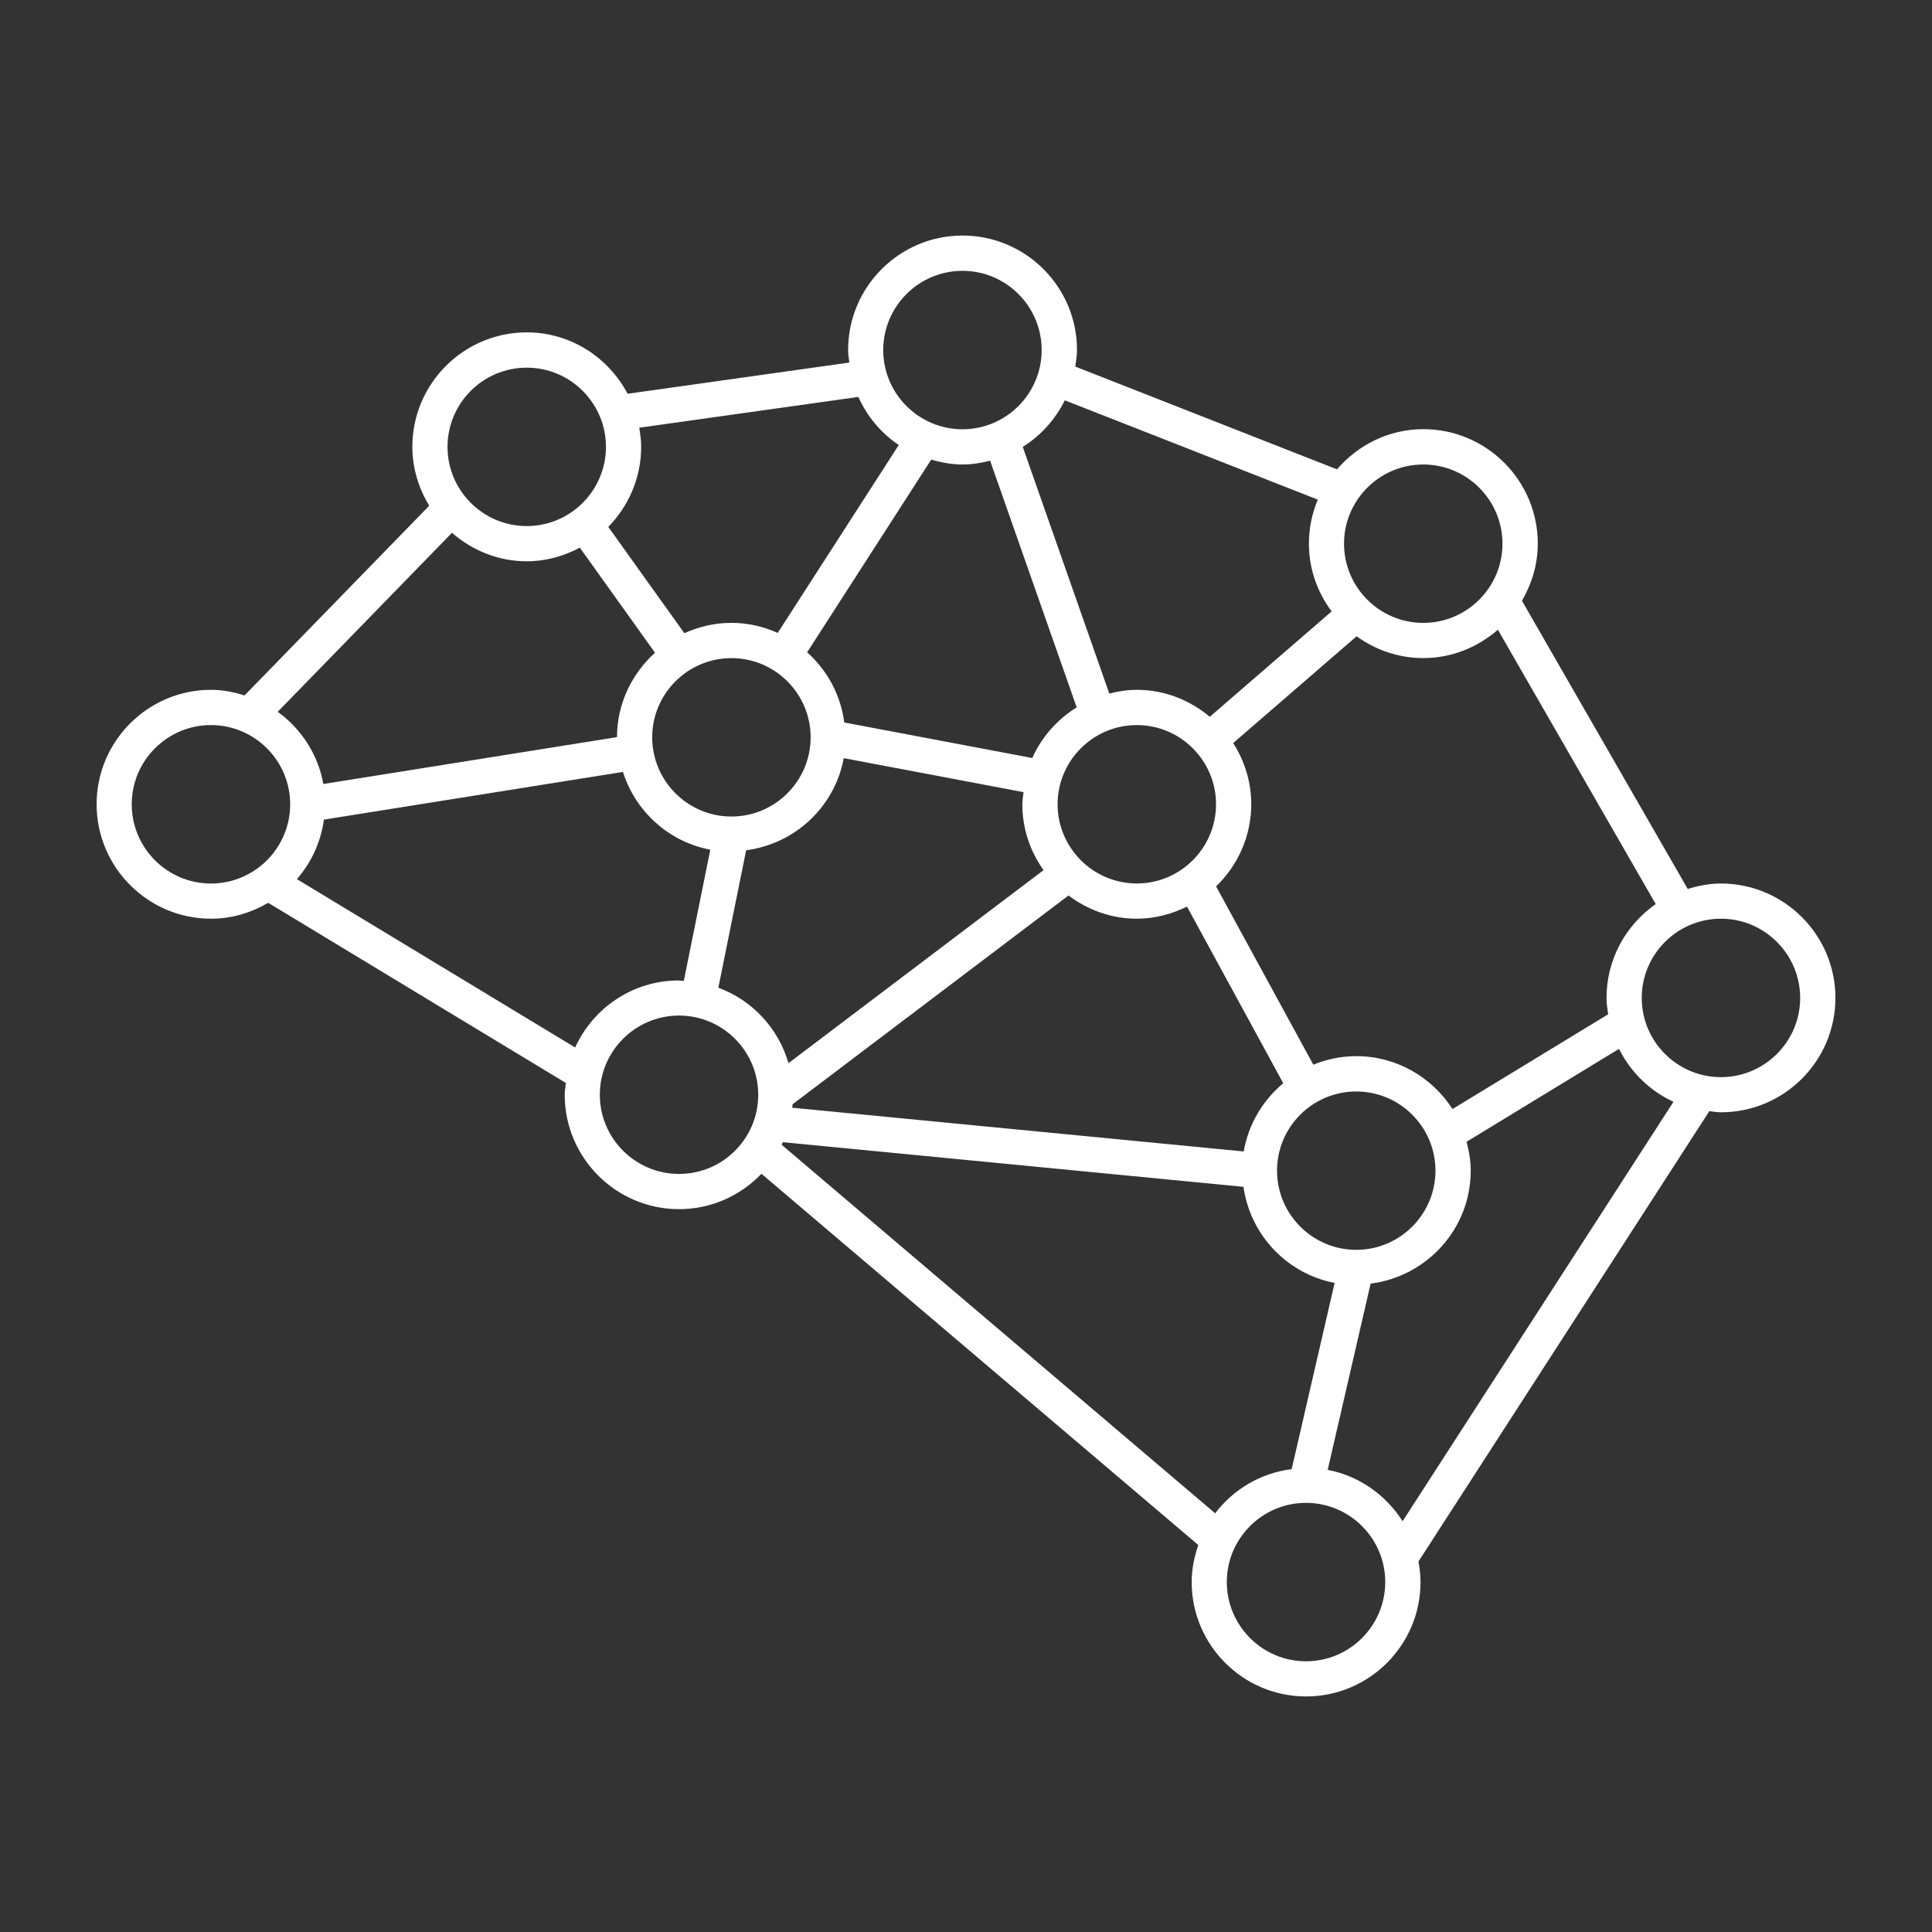
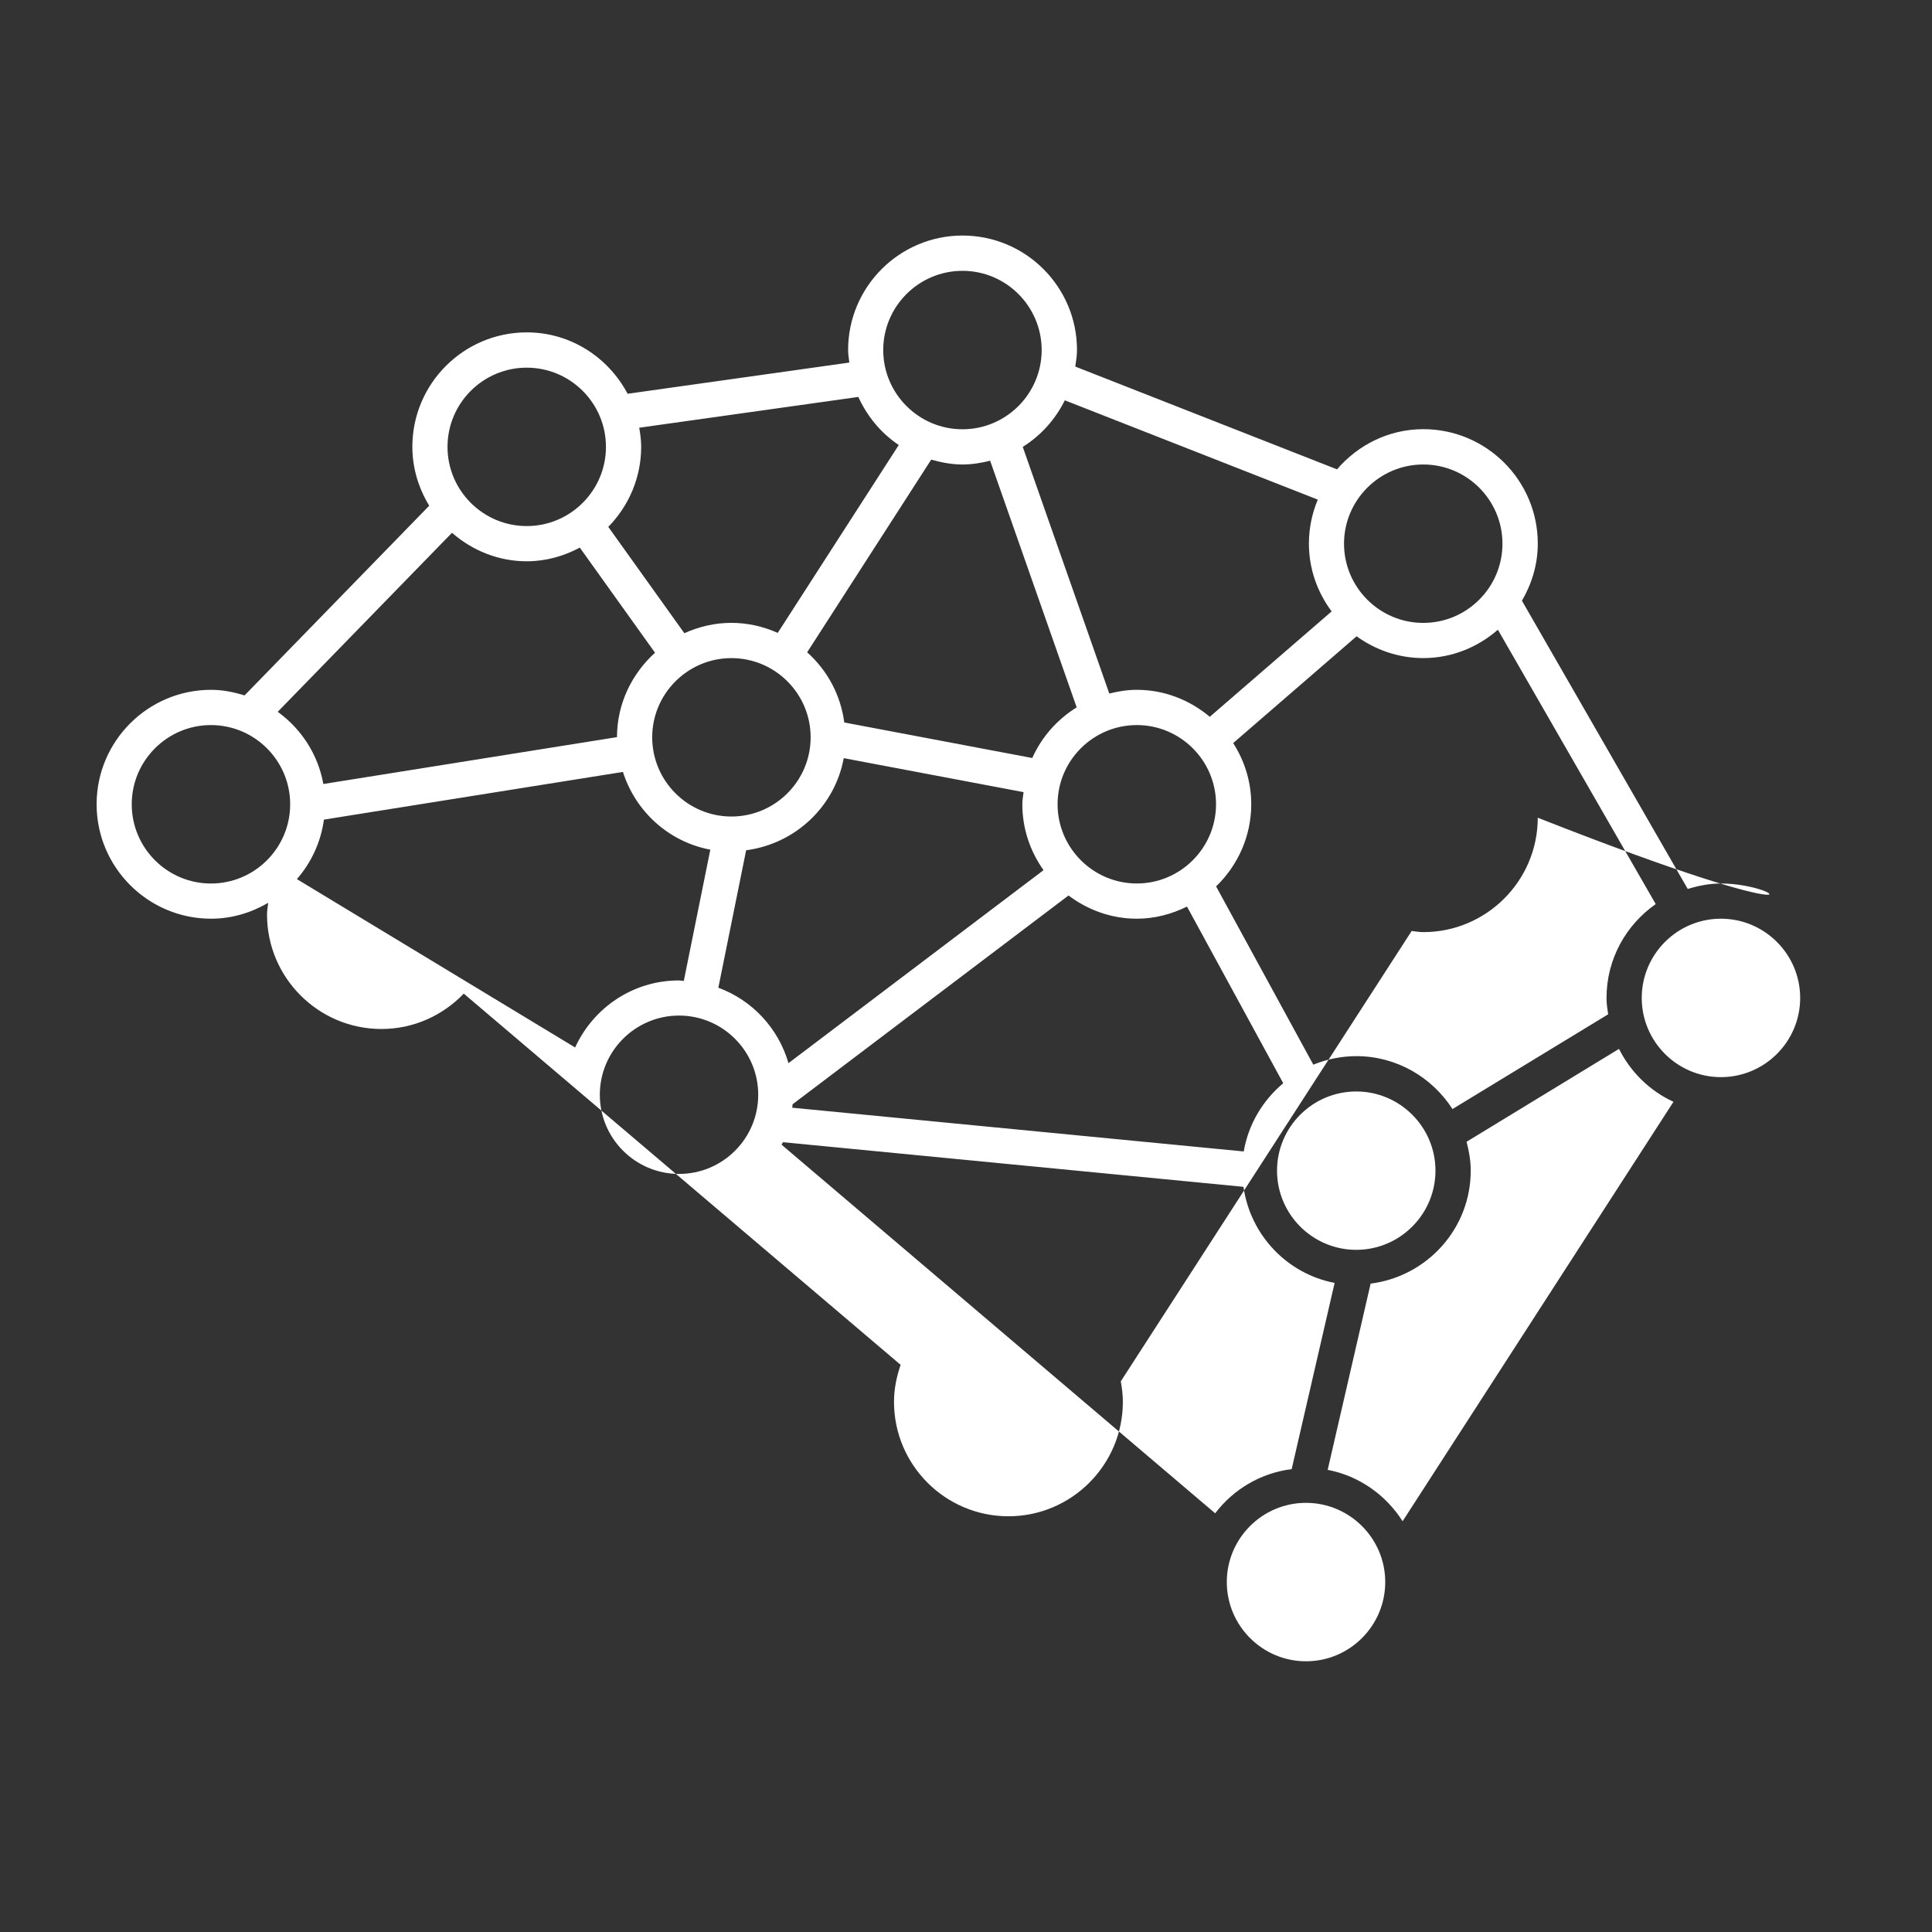
<svg xmlns="http://www.w3.org/2000/svg" width="1200" height="1200" version="1.1">
  <rect width="100%" height="100%" fill="#333333" stroke="none" />
  <g transform="scale(21.878) translate(2.424, 2.425)">
    <g fill="#ffffff">
-       <path d="M46.433,22.658c-0.33,0-0.643,0.063-0.942,0.155l-4.707-8.183c0.278-0.479,0.45-1.027,0.45-1.622  c0-1.792-1.457-3.249-3.25-3.249c-0.982,0-1.854,0.448-2.45,1.141l-7.431-2.918c0.023-0.155,0.049-0.311,0.049-0.471  c0-1.793-1.457-3.249-3.25-3.249c-1.791,0-3.248,1.458-3.248,3.249c0,0.122,0.022,0.238,0.035,0.357l-6.295,0.886  c-0.545-1.03-1.616-1.743-2.862-1.743c-1.792,0-3.249,1.457-3.249,3.248c0,0.614,0.181,1.183,0.479,1.673l-5.243,5.386  c-0.304-0.094-0.618-0.159-0.951-0.159c-1.792,0-3.249,1.458-3.249,3.249c0,1.79,1.458,3.249,3.249,3.249  c0.594,0,1.144-0.172,1.623-0.451l8.451,5.115c-0.013,0.109-0.034,0.219-0.034,0.332c0,1.793,1.458,3.25,3.249,3.25  c0.919,0,1.747-0.389,2.337-1.004l12.402,10.539c-0.113,0.332-0.188,0.682-0.188,1.051c0,1.791,1.456,3.248,3.249,3.248  c1.791,0,3.248-1.457,3.248-3.248c0-0.199-0.023-0.393-0.059-0.582l8.258-12.786c0.11,0.011,0.217,0.032,0.33,0.032  c1.793,0,3.25-1.457,3.25-3.248C49.683,24.116,48.226,22.658,46.433,22.658z M43.185,25.907c0,0.158,0.023,0.311,0.047,0.464  l-4.42,2.69c-0.578-0.899-1.584-1.502-2.73-1.502c-0.432,0-0.844,0.09-1.221,0.242l-2.76-5.061c0.613-0.592,0.998-1.418,0.998-2.334  c0-0.639-0.191-1.232-0.513-1.735l3.504-3.032c0.534,0.386,1.187,0.619,1.894,0.619c0.813,0,1.548-0.31,2.117-0.805l4.481,7.789  C43.739,23.831,43.185,24.804,43.185,25.907z M36.08,33.058c-1.24,0-2.249-1.009-2.249-2.248c0-1.24,1.009-2.248,2.249-2.248  c1.239,0,2.249,1.008,2.249,2.248C38.329,32.049,37.319,33.058,36.08,33.058z M32.886,30.265l-12.818-1.242  c0.004-0.033,0.007-0.064,0.01-0.098l7.833-5.927c0.543,0.407,1.21,0.659,1.94,0.659c0.512,0,0.991-0.131,1.424-0.344l2.732,5.015  C33.429,28.813,33.019,29.487,32.886,30.265z M18.341,16.259c1.24,0,2.249,1.009,2.249,2.248c0,1.24-1.009,2.249-2.249,2.249  c-1.239,0-2.249-1.009-2.249-2.249C16.092,17.268,17.102,16.259,18.341,16.259z M24.901,10.762c0.271,0,0.533-0.044,0.785-0.107  l2.457,7.002c-0.552,0.343-0.994,0.84-1.261,1.438l-5.337-1.009c-0.104-0.79-0.486-1.485-1.054-1.992l3.522-5.47  C24.299,10.704,24.592,10.762,24.901,10.762z M32.099,20.408c0,1.239-1.009,2.249-2.248,2.249c-1.24,0-2.25-1.01-2.25-2.249  c0-1.24,1.01-2.248,2.25-2.248C31.09,18.16,32.099,19.168,32.099,20.408z M18.759,21.714c1.396-0.182,2.518-1.242,2.771-2.615  l5.105,0.965c-0.014,0.115-0.035,0.228-0.035,0.345c0,0.696,0.226,1.341,0.602,1.87l-7.241,5.479  c-0.288-0.993-1.028-1.786-1.991-2.142L18.759,21.714z M37.983,10.762c1.24,0,2.248,1.009,2.248,2.248  c0,1.24-1.008,2.249-2.248,2.249s-2.25-1.009-2.25-2.249C35.733,11.771,36.743,10.762,37.983,10.762z M27.806,8.94l7.182,2.819  c-0.161,0.386-0.252,0.808-0.252,1.25c0,0.723,0.244,1.384,0.645,1.924l-3.459,2.992c-0.563-0.471-1.279-0.766-2.07-0.766  c-0.271,0-0.531,0.043-0.783,0.106l-2.457-7.003C27.123,9.943,27.536,9.485,27.806,8.94z M24.901,5.264  c1.24,0,2.248,1.009,2.248,2.249c0,1.239-1.008,2.249-2.248,2.249s-2.25-1.01-2.25-2.249C22.651,6.272,23.661,5.264,24.901,5.264z   M21.944,8.844c0.252,0.555,0.647,1.029,1.148,1.365l-3.436,5.334c-0.404-0.18-0.848-0.285-1.317-0.285  c-0.477,0-0.926,0.109-1.334,0.294l-2.16-3.019c0.575-0.587,0.934-1.389,0.934-2.273c0-0.186-0.025-0.364-0.055-0.542L21.944,8.844z   M12.53,8.013c1.24,0,2.249,1.009,2.249,2.249c0,1.239-1.009,2.248-2.249,2.248s-2.249-1.009-2.249-2.248  C10.281,9.021,11.29,8.013,12.53,8.013z M10.408,12.701c0.571,0.497,1.308,0.809,2.123,0.809c0.546,0,1.054-0.147,1.506-0.388  l2.135,2.984c-0.656,0.594-1.077,1.442-1.08,2.396l-8.336,1.331c-0.151-0.842-0.628-1.566-1.295-2.05L10.408,12.701z M1.316,20.409  c0-1.24,1.009-2.249,2.249-2.249s2.249,1.009,2.249,2.249s-1.009,2.249-2.249,2.249S1.316,21.649,1.316,20.409z M13.904,27.313  l-7.899-4.78c0.407-0.468,0.68-1.046,0.767-1.689l8.489-1.354c0.358,1.125,1.303,1.986,2.481,2.207l-0.753,3.727  c-0.045-0.002-0.088-0.014-0.134-0.014C15.543,25.407,14.416,26.192,13.904,27.313z M16.854,30.903c-1.24,0-2.249-1.008-2.249-2.248  c0-1.239,1.009-2.248,2.249-2.248s2.248,1.009,2.248,2.248C19.103,29.896,18.095,30.903,16.854,30.903z M19.765,30.073  c0.012-0.024,0.026-0.047,0.039-0.071l13.074,1.267c0.195,1.371,1.238,2.469,2.588,2.728l-1.219,5.286  c-0.887,0.113-1.656,0.576-2.172,1.255L19.765,30.073z M34.653,44.739c-1.239,0-2.248-1.01-2.248-2.25  c0-1.239,1.009-2.248,2.248-2.248c1.24,0,2.25,1.009,2.25,2.248C36.903,43.729,35.896,44.739,34.653,44.739z M37.396,40.763  c-0.473-0.744-1.231-1.287-2.127-1.459l1.219-5.287c1.599-0.203,2.842-1.556,2.842-3.207c0-0.285-0.049-0.557-0.118-0.82  l4.327-2.637c0.332,0.66,0.874,1.192,1.547,1.502L37.396,40.763z M46.433,28.155c-1.24,0-2.248-1.01-2.248-2.248  c0-1.24,1.008-2.25,2.248-2.25s2.25,1.01,2.25,2.25S47.673,28.155,46.433,28.155z" />
+       <path d="M46.433,22.658c-0.33,0-0.643,0.063-0.942,0.155l-4.707-8.183c0.278-0.479,0.45-1.027,0.45-1.622  c0-1.792-1.457-3.249-3.25-3.249c-0.982,0-1.854,0.448-2.45,1.141l-7.431-2.918c0.023-0.155,0.049-0.311,0.049-0.471  c0-1.793-1.457-3.249-3.25-3.249c-1.791,0-3.248,1.458-3.248,3.249c0,0.122,0.022,0.238,0.035,0.357l-6.295,0.886  c-0.545-1.03-1.616-1.743-2.862-1.743c-1.792,0-3.249,1.457-3.249,3.248c0,0.614,0.181,1.183,0.479,1.673l-5.243,5.386  c-0.304-0.094-0.618-0.159-0.951-0.159c-1.792,0-3.249,1.458-3.249,3.249c0,1.79,1.458,3.249,3.249,3.249  c0.594,0,1.144-0.172,1.623-0.451c-0.013,0.109-0.034,0.219-0.034,0.332c0,1.793,1.458,3.25,3.249,3.25  c0.919,0,1.747-0.389,2.337-1.004l12.402,10.539c-0.113,0.332-0.188,0.682-0.188,1.051c0,1.791,1.456,3.248,3.249,3.248  c1.791,0,3.248-1.457,3.248-3.248c0-0.199-0.023-0.393-0.059-0.582l8.258-12.786c0.11,0.011,0.217,0.032,0.33,0.032  c1.793,0,3.25-1.457,3.25-3.248C49.683,24.116,48.226,22.658,46.433,22.658z M43.185,25.907c0,0.158,0.023,0.311,0.047,0.464  l-4.42,2.69c-0.578-0.899-1.584-1.502-2.73-1.502c-0.432,0-0.844,0.09-1.221,0.242l-2.76-5.061c0.613-0.592,0.998-1.418,0.998-2.334  c0-0.639-0.191-1.232-0.513-1.735l3.504-3.032c0.534,0.386,1.187,0.619,1.894,0.619c0.813,0,1.548-0.31,2.117-0.805l4.481,7.789  C43.739,23.831,43.185,24.804,43.185,25.907z M36.08,33.058c-1.24,0-2.249-1.009-2.249-2.248c0-1.24,1.009-2.248,2.249-2.248  c1.239,0,2.249,1.008,2.249,2.248C38.329,32.049,37.319,33.058,36.08,33.058z M32.886,30.265l-12.818-1.242  c0.004-0.033,0.007-0.064,0.01-0.098l7.833-5.927c0.543,0.407,1.21,0.659,1.94,0.659c0.512,0,0.991-0.131,1.424-0.344l2.732,5.015  C33.429,28.813,33.019,29.487,32.886,30.265z M18.341,16.259c1.24,0,2.249,1.009,2.249,2.248c0,1.24-1.009,2.249-2.249,2.249  c-1.239,0-2.249-1.009-2.249-2.249C16.092,17.268,17.102,16.259,18.341,16.259z M24.901,10.762c0.271,0,0.533-0.044,0.785-0.107  l2.457,7.002c-0.552,0.343-0.994,0.84-1.261,1.438l-5.337-1.009c-0.104-0.79-0.486-1.485-1.054-1.992l3.522-5.47  C24.299,10.704,24.592,10.762,24.901,10.762z M32.099,20.408c0,1.239-1.009,2.249-2.248,2.249c-1.24,0-2.25-1.01-2.25-2.249  c0-1.24,1.01-2.248,2.25-2.248C31.09,18.16,32.099,19.168,32.099,20.408z M18.759,21.714c1.396-0.182,2.518-1.242,2.771-2.615  l5.105,0.965c-0.014,0.115-0.035,0.228-0.035,0.345c0,0.696,0.226,1.341,0.602,1.87l-7.241,5.479  c-0.288-0.993-1.028-1.786-1.991-2.142L18.759,21.714z M37.983,10.762c1.24,0,2.248,1.009,2.248,2.248  c0,1.24-1.008,2.249-2.248,2.249s-2.25-1.009-2.25-2.249C35.733,11.771,36.743,10.762,37.983,10.762z M27.806,8.94l7.182,2.819  c-0.161,0.386-0.252,0.808-0.252,1.25c0,0.723,0.244,1.384,0.645,1.924l-3.459,2.992c-0.563-0.471-1.279-0.766-2.07-0.766  c-0.271,0-0.531,0.043-0.783,0.106l-2.457-7.003C27.123,9.943,27.536,9.485,27.806,8.94z M24.901,5.264  c1.24,0,2.248,1.009,2.248,2.249c0,1.239-1.008,2.249-2.248,2.249s-2.25-1.01-2.25-2.249C22.651,6.272,23.661,5.264,24.901,5.264z   M21.944,8.844c0.252,0.555,0.647,1.029,1.148,1.365l-3.436,5.334c-0.404-0.18-0.848-0.285-1.317-0.285  c-0.477,0-0.926,0.109-1.334,0.294l-2.16-3.019c0.575-0.587,0.934-1.389,0.934-2.273c0-0.186-0.025-0.364-0.055-0.542L21.944,8.844z   M12.53,8.013c1.24,0,2.249,1.009,2.249,2.249c0,1.239-1.009,2.248-2.249,2.248s-2.249-1.009-2.249-2.248  C10.281,9.021,11.29,8.013,12.53,8.013z M10.408,12.701c0.571,0.497,1.308,0.809,2.123,0.809c0.546,0,1.054-0.147,1.506-0.388  l2.135,2.984c-0.656,0.594-1.077,1.442-1.08,2.396l-8.336,1.331c-0.151-0.842-0.628-1.566-1.295-2.05L10.408,12.701z M1.316,20.409  c0-1.24,1.009-2.249,2.249-2.249s2.249,1.009,2.249,2.249s-1.009,2.249-2.249,2.249S1.316,21.649,1.316,20.409z M13.904,27.313  l-7.899-4.78c0.407-0.468,0.68-1.046,0.767-1.689l8.489-1.354c0.358,1.125,1.303,1.986,2.481,2.207l-0.753,3.727  c-0.045-0.002-0.088-0.014-0.134-0.014C15.543,25.407,14.416,26.192,13.904,27.313z M16.854,30.903c-1.24,0-2.249-1.008-2.249-2.248  c0-1.239,1.009-2.248,2.249-2.248s2.248,1.009,2.248,2.248C19.103,29.896,18.095,30.903,16.854,30.903z M19.765,30.073  c0.012-0.024,0.026-0.047,0.039-0.071l13.074,1.267c0.195,1.371,1.238,2.469,2.588,2.728l-1.219,5.286  c-0.887,0.113-1.656,0.576-2.172,1.255L19.765,30.073z M34.653,44.739c-1.239,0-2.248-1.01-2.248-2.25  c0-1.239,1.009-2.248,2.248-2.248c1.24,0,2.25,1.009,2.25,2.248C36.903,43.729,35.896,44.739,34.653,44.739z M37.396,40.763  c-0.473-0.744-1.231-1.287-2.127-1.459l1.219-5.287c1.599-0.203,2.842-1.556,2.842-3.207c0-0.285-0.049-0.557-0.118-0.82  l4.327-2.637c0.332,0.66,0.874,1.192,1.547,1.502L37.396,40.763z M46.433,28.155c-1.24,0-2.248-1.01-2.248-2.248  c0-1.24,1.008-2.25,2.248-2.25s2.25,1.01,2.25,2.25S47.673,28.155,46.433,28.155z" />
    </g>
  </g>
</svg>